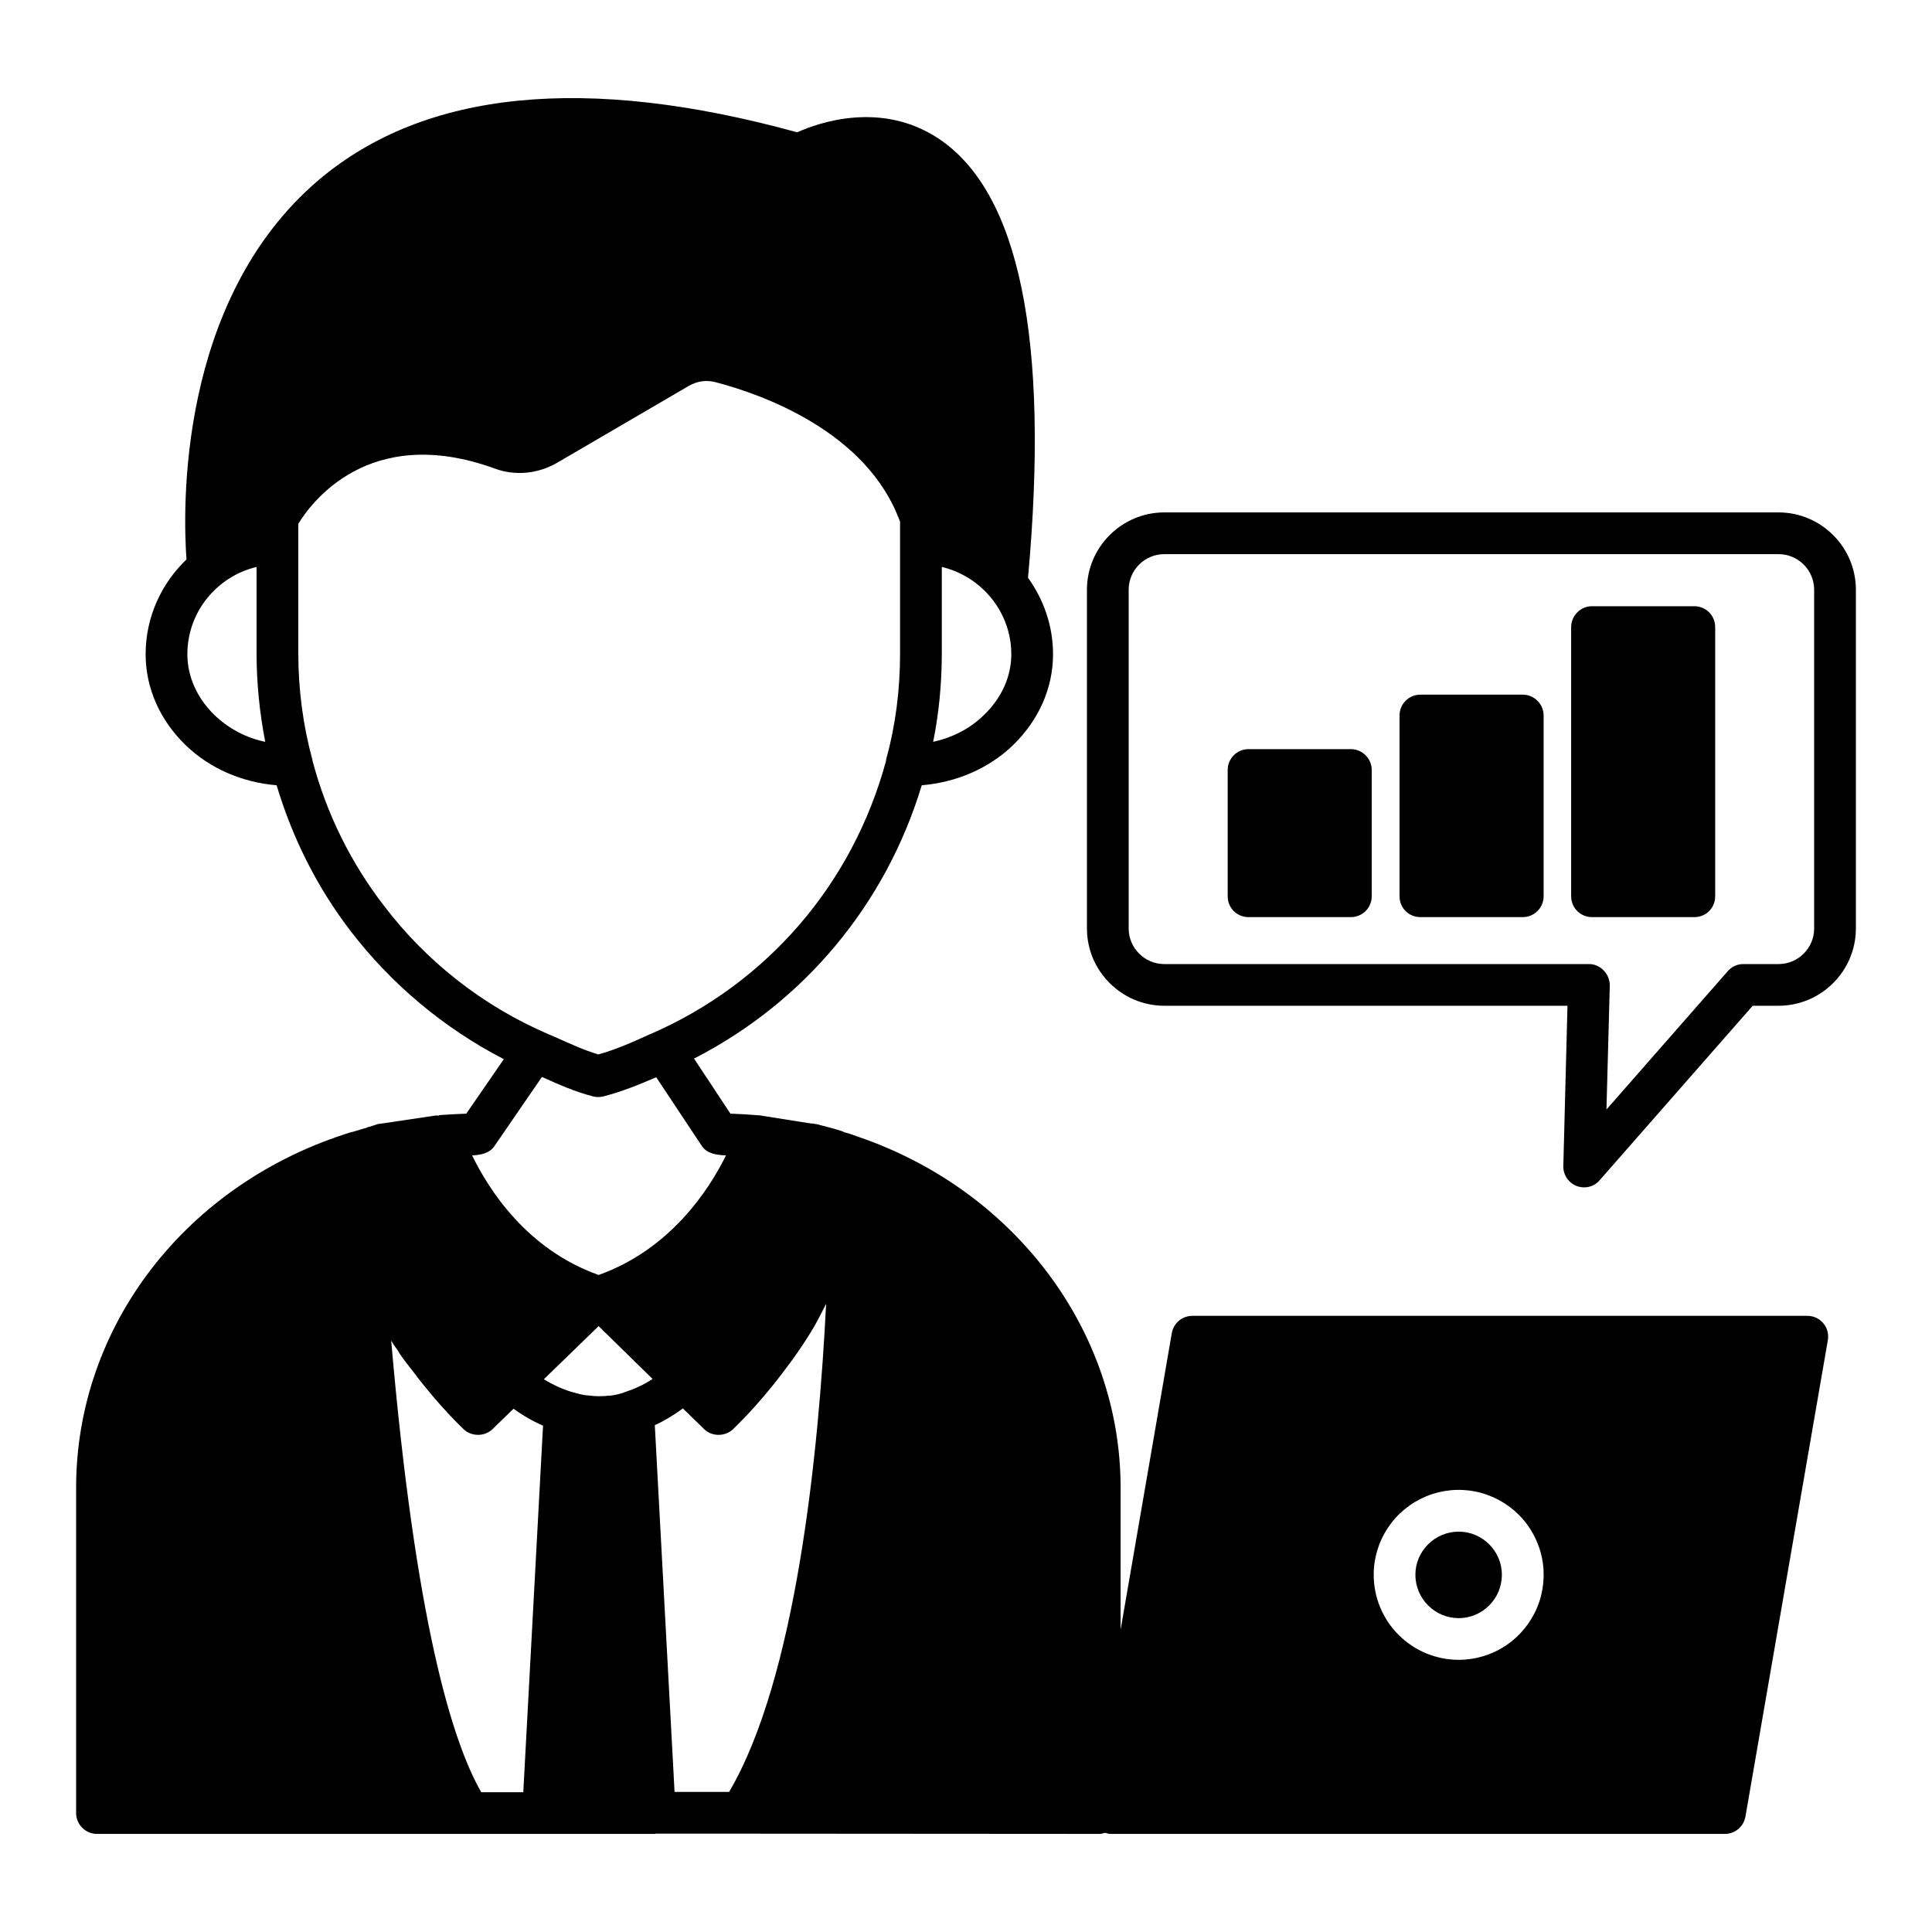
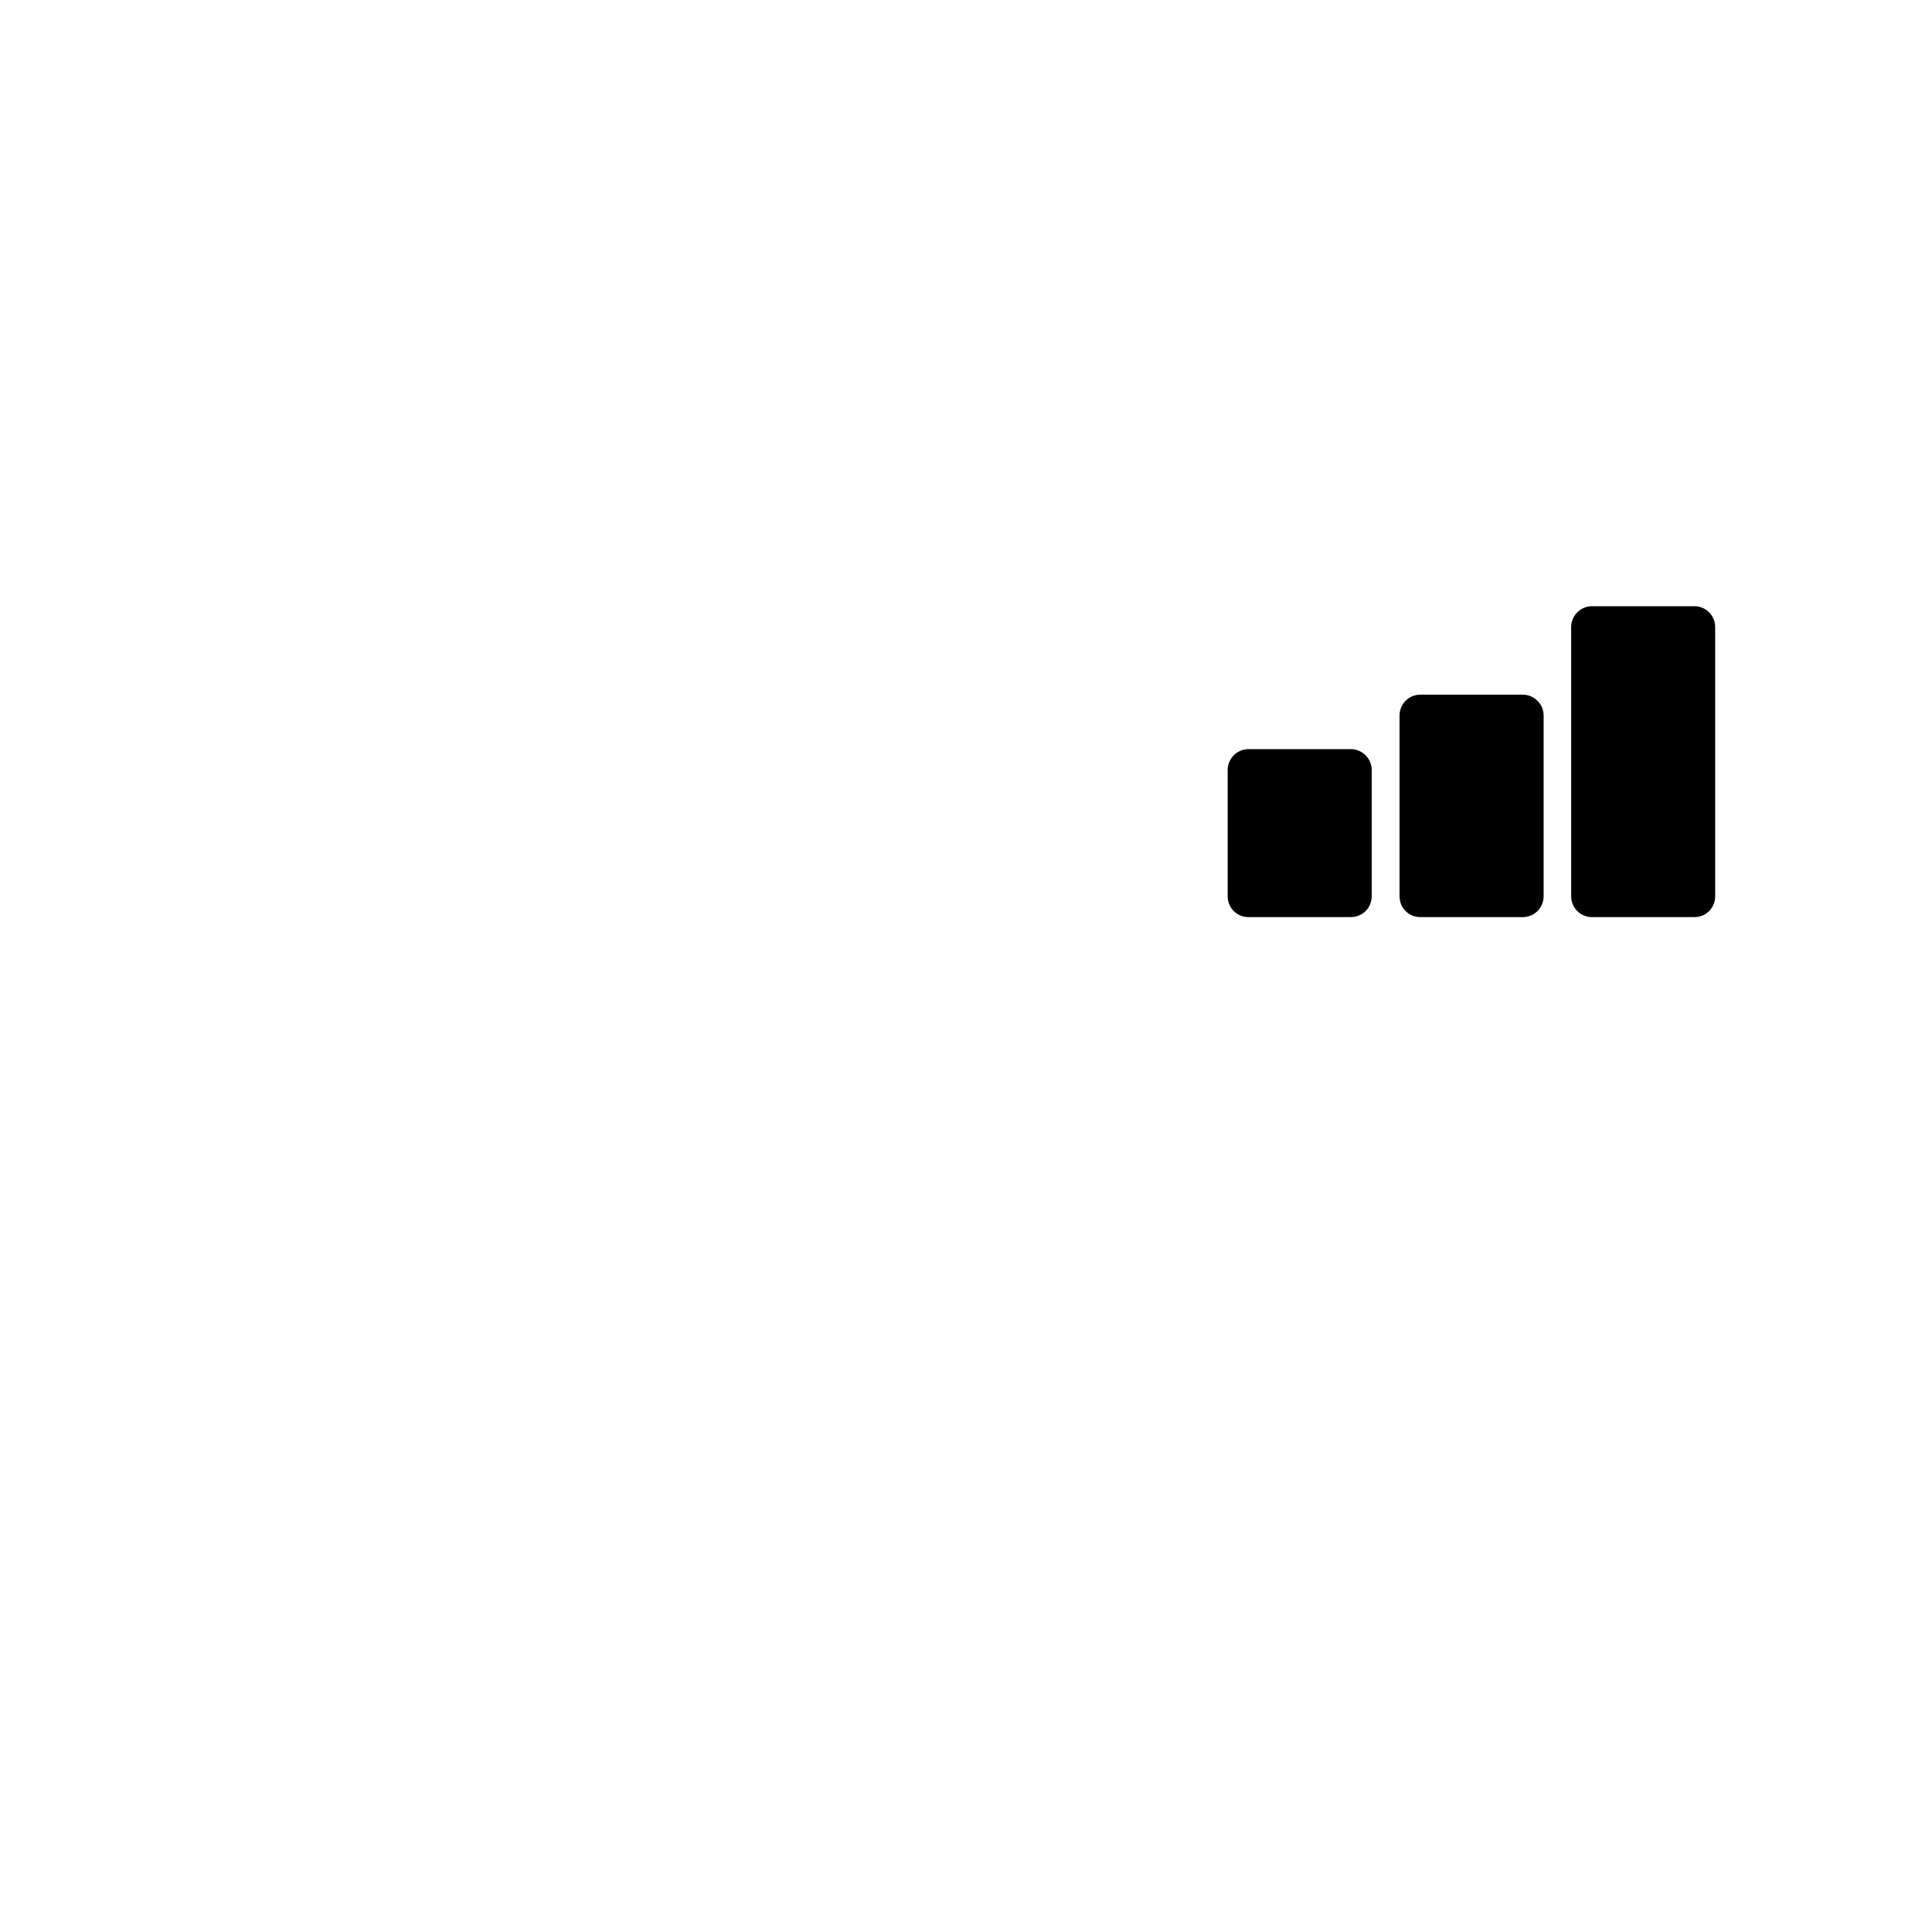
<svg xmlns="http://www.w3.org/2000/svg" width="40" height="40" viewBox="0 0 40 40" fill="none">
-   <path d="M36.824 10.609H24.105C23.224 10.609 22.504 11.329 22.504 12.21V19.223C22.504 20.104 23.224 20.823 24.105 20.823H32.453L32.367 24.14C32.365 24.197 32.375 24.255 32.396 24.309C32.417 24.363 32.448 24.412 32.489 24.453C32.529 24.495 32.577 24.527 32.631 24.55C32.684 24.572 32.741 24.583 32.799 24.583C32.92 24.583 33.041 24.531 33.121 24.433L36.288 20.823H36.824C37.704 20.823 38.424 20.104 38.424 19.223V12.21C38.424 11.329 37.704 10.609 36.824 10.609ZM37.56 19.223C37.56 19.631 37.227 19.96 36.824 19.96H36.092C35.971 19.96 35.85 20.012 35.77 20.109L33.26 22.971L33.329 20.403C33.329 20.288 33.283 20.173 33.202 20.092C33.163 20.05 33.116 20.017 33.063 19.994C33.011 19.971 32.954 19.959 32.897 19.96H24.105C23.702 19.96 23.368 19.631 23.368 19.223V12.21C23.368 11.801 23.702 11.473 24.105 11.473H36.824C37.227 11.473 37.56 11.801 37.56 12.21V19.223Z" fill="black" />
  <path d="M28.4 15.942V18.556C28.4 18.798 28.205 18.988 27.969 18.988H25.85C25.608 18.988 25.418 18.798 25.418 18.556V15.942C25.418 15.706 25.608 15.51 25.85 15.51H27.969C28.205 15.51 28.4 15.706 28.4 15.942ZM31.959 14.813V18.556C31.959 18.798 31.763 18.988 31.527 18.988H29.408C29.166 18.988 28.976 18.798 28.976 18.556V14.813C28.976 14.577 29.166 14.382 29.408 14.382H31.527C31.763 14.382 31.959 14.577 31.959 14.813ZM35.511 12.983V18.556C35.511 18.798 35.321 18.988 35.079 18.988H32.96C32.724 18.988 32.529 18.798 32.529 18.556V12.983C32.529 12.746 32.724 12.551 32.96 12.551H35.079C35.321 12.551 35.511 12.746 35.511 12.983Z" fill="black" />
-   <path d="M37.751 27.398C37.71 27.349 37.659 27.31 37.601 27.283C37.543 27.256 37.48 27.242 37.417 27.243H24.687C24.585 27.243 24.486 27.279 24.409 27.344C24.331 27.409 24.278 27.5 24.261 27.6L23.201 33.743V30.801C23.201 27.565 21.019 24.646 17.766 23.535C17.76 23.529 17.755 23.529 17.749 23.529C17.662 23.495 17.576 23.466 17.484 23.443H17.478C17.467 23.437 17.461 23.431 17.449 23.426C17.277 23.368 17.092 23.322 16.914 23.276C16.897 23.276 16.874 23.27 16.856 23.265L16.776 23.259C16.764 23.253 16.753 23.253 16.741 23.253L15.762 23.098C15.757 23.098 15.745 23.092 15.739 23.092C15.734 23.092 15.728 23.098 15.722 23.092H15.716C15.515 23.075 15.319 23.063 15.123 23.057L14.369 21.917C16.649 20.748 18.336 18.727 19.084 16.258C19.787 16.2 20.466 15.918 20.973 15.428C21.508 14.91 21.802 14.242 21.802 13.546C21.802 12.953 21.606 12.412 21.284 11.962C21.733 7.028 21.105 3.965 19.418 2.86C18.238 2.088 16.954 2.537 16.505 2.739C12.124 1.535 8.796 1.869 6.602 3.723C3.666 6.216 3.787 10.563 3.861 11.582C3.343 12.078 3.015 12.774 3.015 13.546C3.015 14.242 3.309 14.91 3.844 15.428C4.351 15.918 5.024 16.2 5.727 16.258C6.055 17.352 6.562 18.365 7.253 19.269C8.104 20.378 9.189 21.287 10.431 21.929L9.654 23.057C9.469 23.063 9.291 23.075 9.112 23.086C9.095 23.086 9.084 23.098 9.072 23.098C9.049 23.098 9.026 23.092 9.003 23.098L7.88 23.265C7.857 23.265 7.834 23.27 7.811 23.276L7.633 23.334C7.627 23.334 7.615 23.339 7.61 23.339C7.604 23.345 7.598 23.345 7.587 23.345L7.592 23.351C7.581 23.351 7.569 23.357 7.558 23.357L7.293 23.437H7.281C3.867 24.485 1.576 27.445 1.576 30.801V37.538C1.576 37.774 1.771 37.969 2.007 37.969H13.551C13.563 37.969 13.575 37.964 13.586 37.964H15.331L22.769 37.969C22.81 37.969 22.844 37.952 22.879 37.946C22.913 37.952 22.948 37.969 22.982 37.969H35.712C35.925 37.969 36.104 37.814 36.138 37.607L37.843 27.75C37.854 27.688 37.852 27.625 37.836 27.564C37.82 27.503 37.791 27.447 37.751 27.398ZM19.499 13.523V11.738C20.322 11.934 20.938 12.671 20.938 13.546C20.938 14.006 20.737 14.455 20.368 14.807C20.081 15.089 19.712 15.273 19.32 15.359C19.441 14.761 19.499 14.145 19.499 13.523ZM4.443 14.807C4.08 14.455 3.879 14.006 3.879 13.546C3.879 12.671 4.489 11.934 5.312 11.738V13.523C5.312 14.15 5.376 14.761 5.491 15.359C5.097 15.277 4.734 15.085 4.443 14.807ZM7.944 18.745C7.262 17.86 6.763 16.848 6.475 15.768C6.47 15.751 6.47 15.734 6.464 15.716C6.274 15.014 6.176 14.277 6.176 13.523V10.845C6.424 10.437 7.627 8.75 10.241 9.7C10.673 9.861 11.156 9.809 11.559 9.567L14.26 7.99C14.438 7.886 14.634 7.863 14.824 7.915C15.745 8.157 17.956 8.922 18.635 10.805V13.523C18.635 14.277 18.543 15.014 18.348 15.716C18.348 15.734 18.342 15.751 18.342 15.762C17.651 18.302 15.883 20.357 13.477 21.405C13.471 21.405 13.465 21.411 13.459 21.411C13.097 21.578 12.74 21.733 12.388 21.831C12.095 21.744 11.807 21.612 11.525 21.485L11.352 21.411C10.011 20.835 8.83 19.914 7.944 18.745ZM10.834 37.106H9.964C9.354 36.046 8.6 33.547 8.099 27.755C8.139 27.819 8.18 27.888 8.226 27.945L8.283 28.038C8.375 28.17 8.473 28.297 8.56 28.406C9.101 29.126 9.584 29.575 9.607 29.598C9.688 29.673 9.797 29.707 9.901 29.707C10.011 29.707 10.114 29.667 10.2 29.586L10.632 29.166C10.788 29.281 10.995 29.408 11.243 29.517L10.834 37.106ZM12.958 28.815C12.935 28.821 12.918 28.832 12.895 28.838C12.809 28.867 12.722 28.884 12.636 28.895H12.59C12.521 28.907 12.446 28.907 12.377 28.907C12.325 28.907 12.273 28.901 12.216 28.895C12.181 28.89 12.141 28.89 12.101 28.884C12.043 28.872 11.985 28.861 11.928 28.844C11.893 28.832 11.859 28.826 11.824 28.815C11.6 28.746 11.41 28.648 11.26 28.556L12.394 27.456L13.511 28.55C13.327 28.671 13.137 28.757 12.958 28.815ZM12.394 26.397C10.903 25.867 10.12 24.629 9.774 23.921C9.953 23.915 10.137 23.875 10.235 23.731L11.22 22.297C11.554 22.447 11.899 22.602 12.279 22.7C12.348 22.718 12.423 22.718 12.492 22.7C12.872 22.602 13.229 22.458 13.586 22.303L14.53 23.725C14.634 23.886 14.841 23.915 15.031 23.921C14.668 24.658 13.862 25.873 12.394 26.397ZM15.095 37.1H13.966L13.557 29.506C13.753 29.419 13.949 29.298 14.139 29.16L14.576 29.586C14.657 29.667 14.766 29.707 14.876 29.707C14.979 29.707 15.083 29.673 15.169 29.598C15.187 29.575 15.676 29.126 16.211 28.412C16.298 28.297 16.396 28.17 16.499 28.02L16.551 27.945C16.626 27.836 16.701 27.721 16.776 27.6C16.902 27.398 17 27.197 17.104 26.995C16.948 30.093 16.482 34.745 15.095 37.1ZM30.202 34.365C29.735 34.365 29.287 34.179 28.957 33.849C28.626 33.519 28.441 33.071 28.441 32.603C28.441 32.255 28.544 31.916 28.738 31.627C28.931 31.338 29.206 31.113 29.528 30.98C29.849 30.847 30.203 30.812 30.544 30.88C30.885 30.948 31.198 31.116 31.444 31.361C31.69 31.607 31.858 31.921 31.926 32.262C31.994 32.603 31.959 32.956 31.826 33.278C31.693 33.599 31.468 33.874 31.179 34.068C30.89 34.261 30.55 34.365 30.202 34.365Z" fill="black" />
-   <path d="M31.095 32.603C31.095 33.099 30.692 33.502 30.202 33.502C29.707 33.502 29.304 33.099 29.304 32.603C29.304 32.114 29.707 31.711 30.202 31.711C30.692 31.711 31.095 32.114 31.095 32.603Z" fill="black" />
</svg>